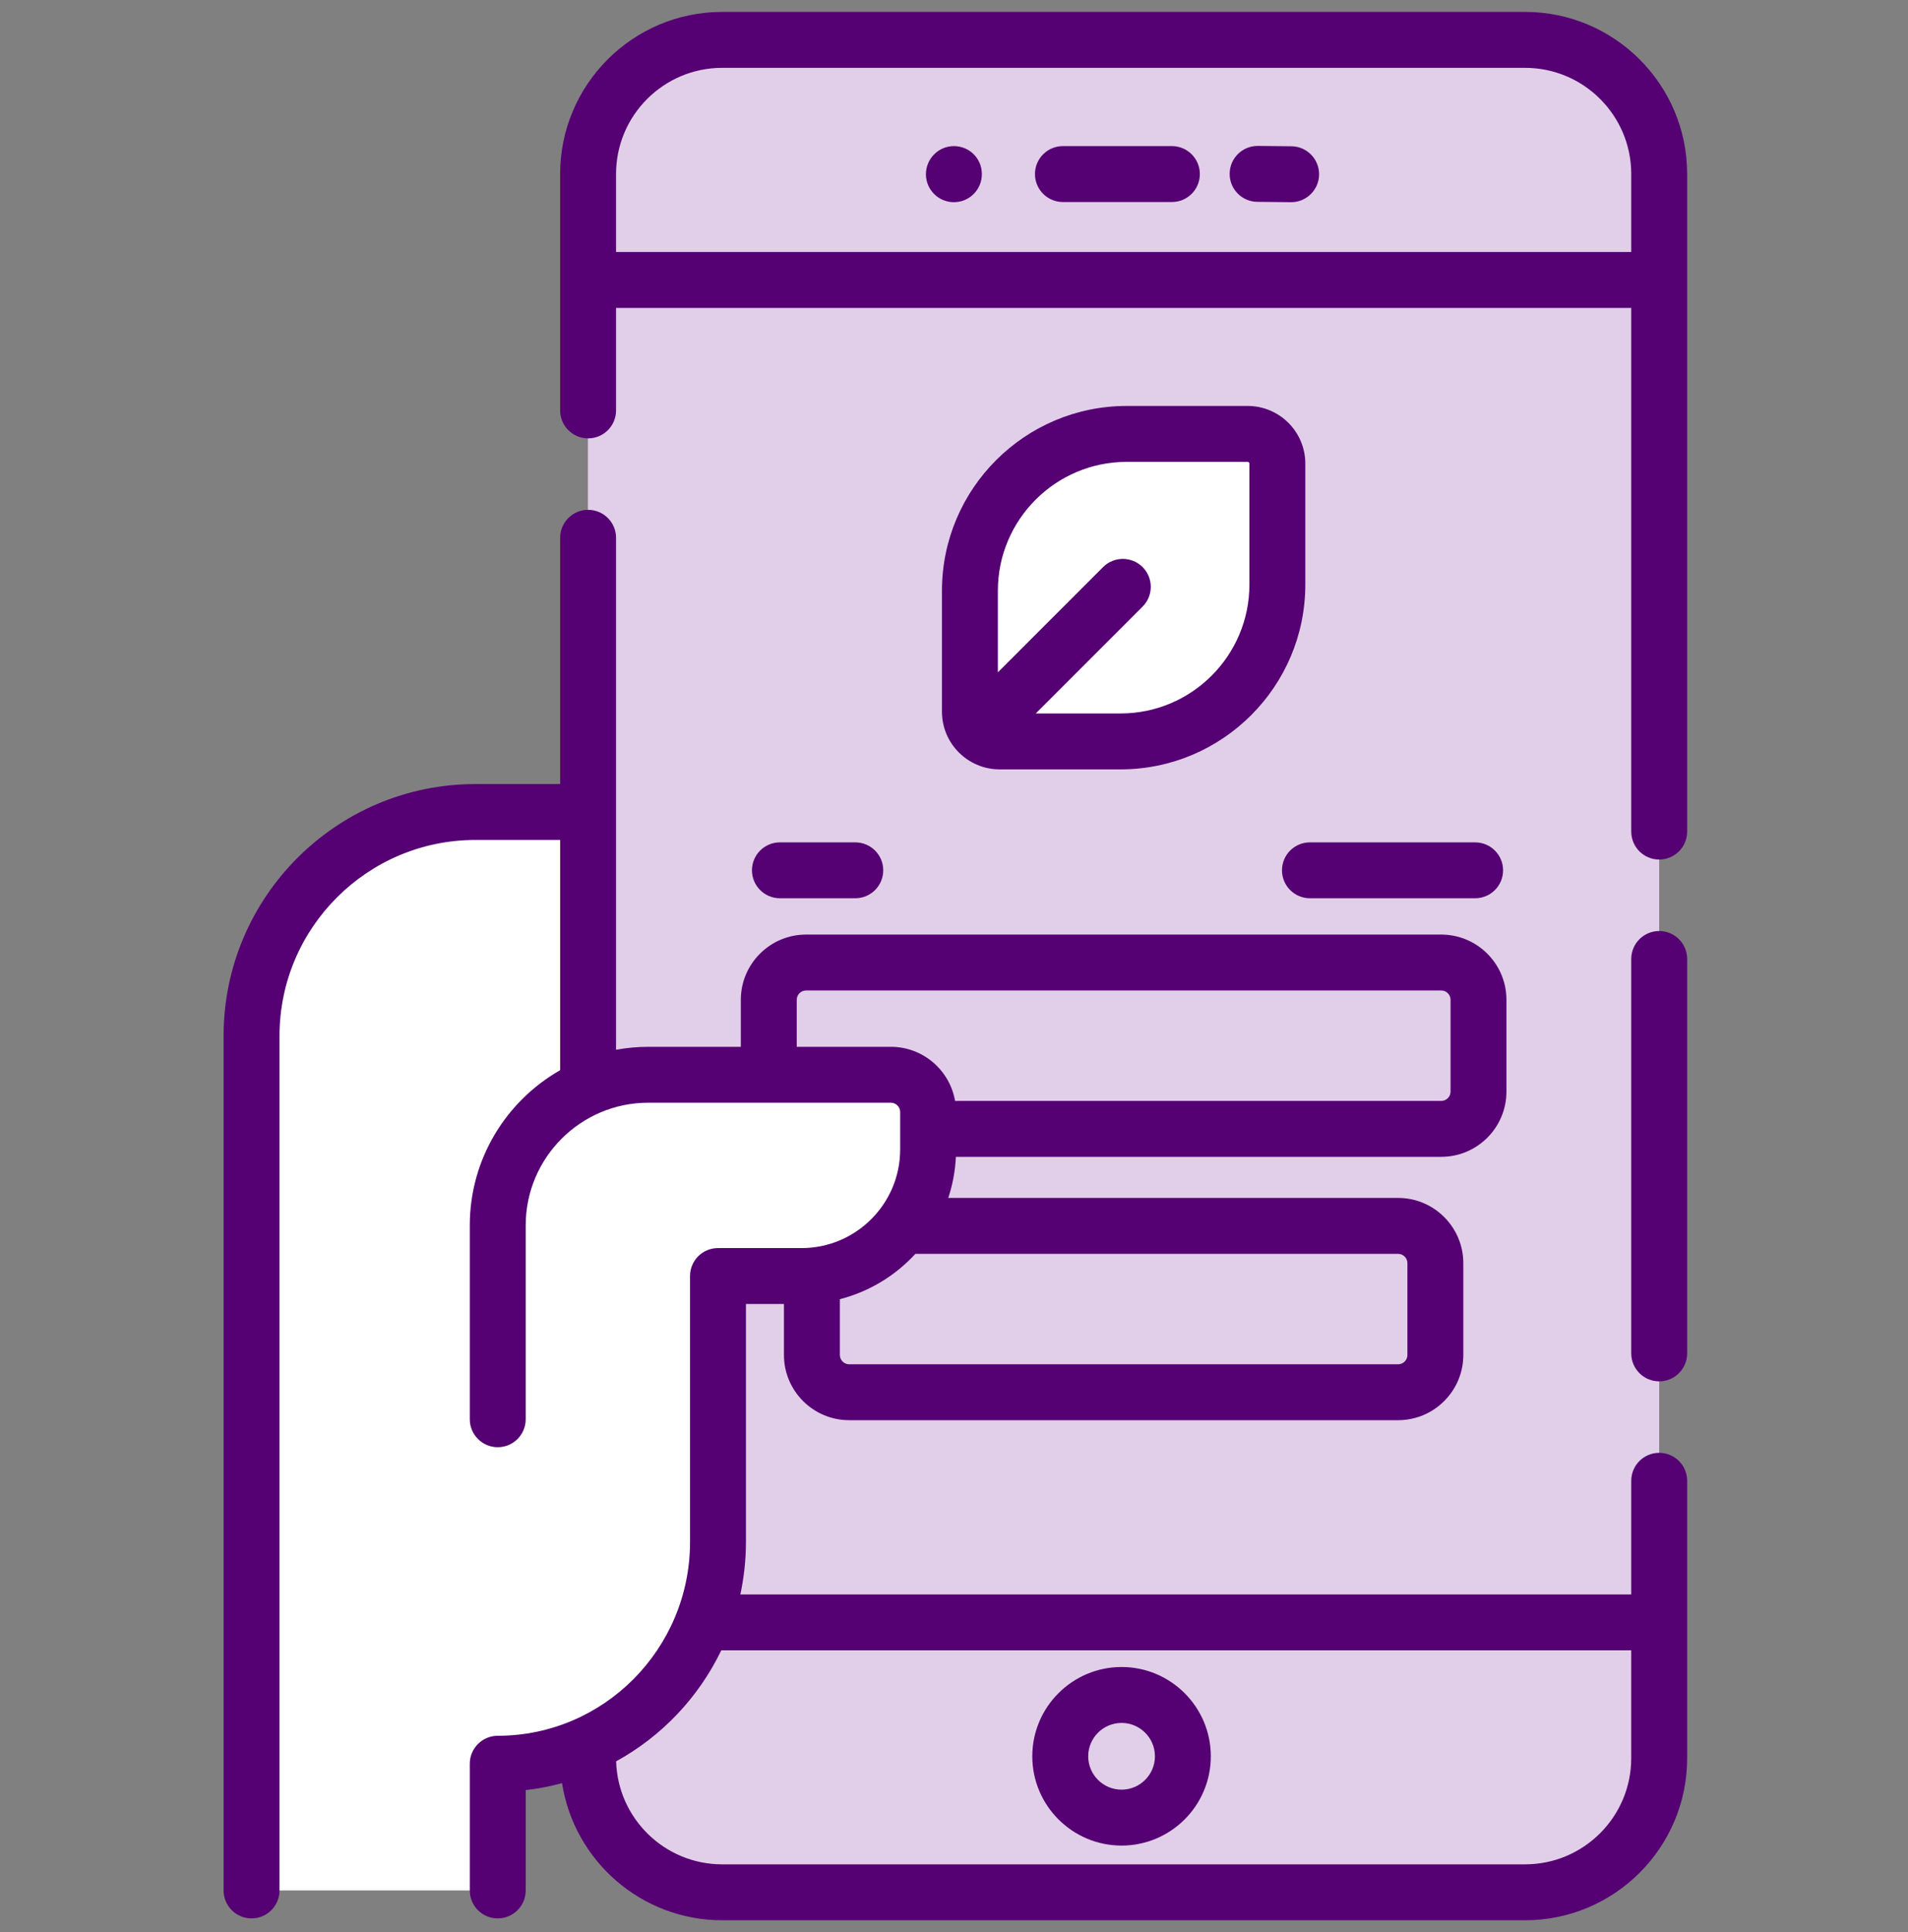
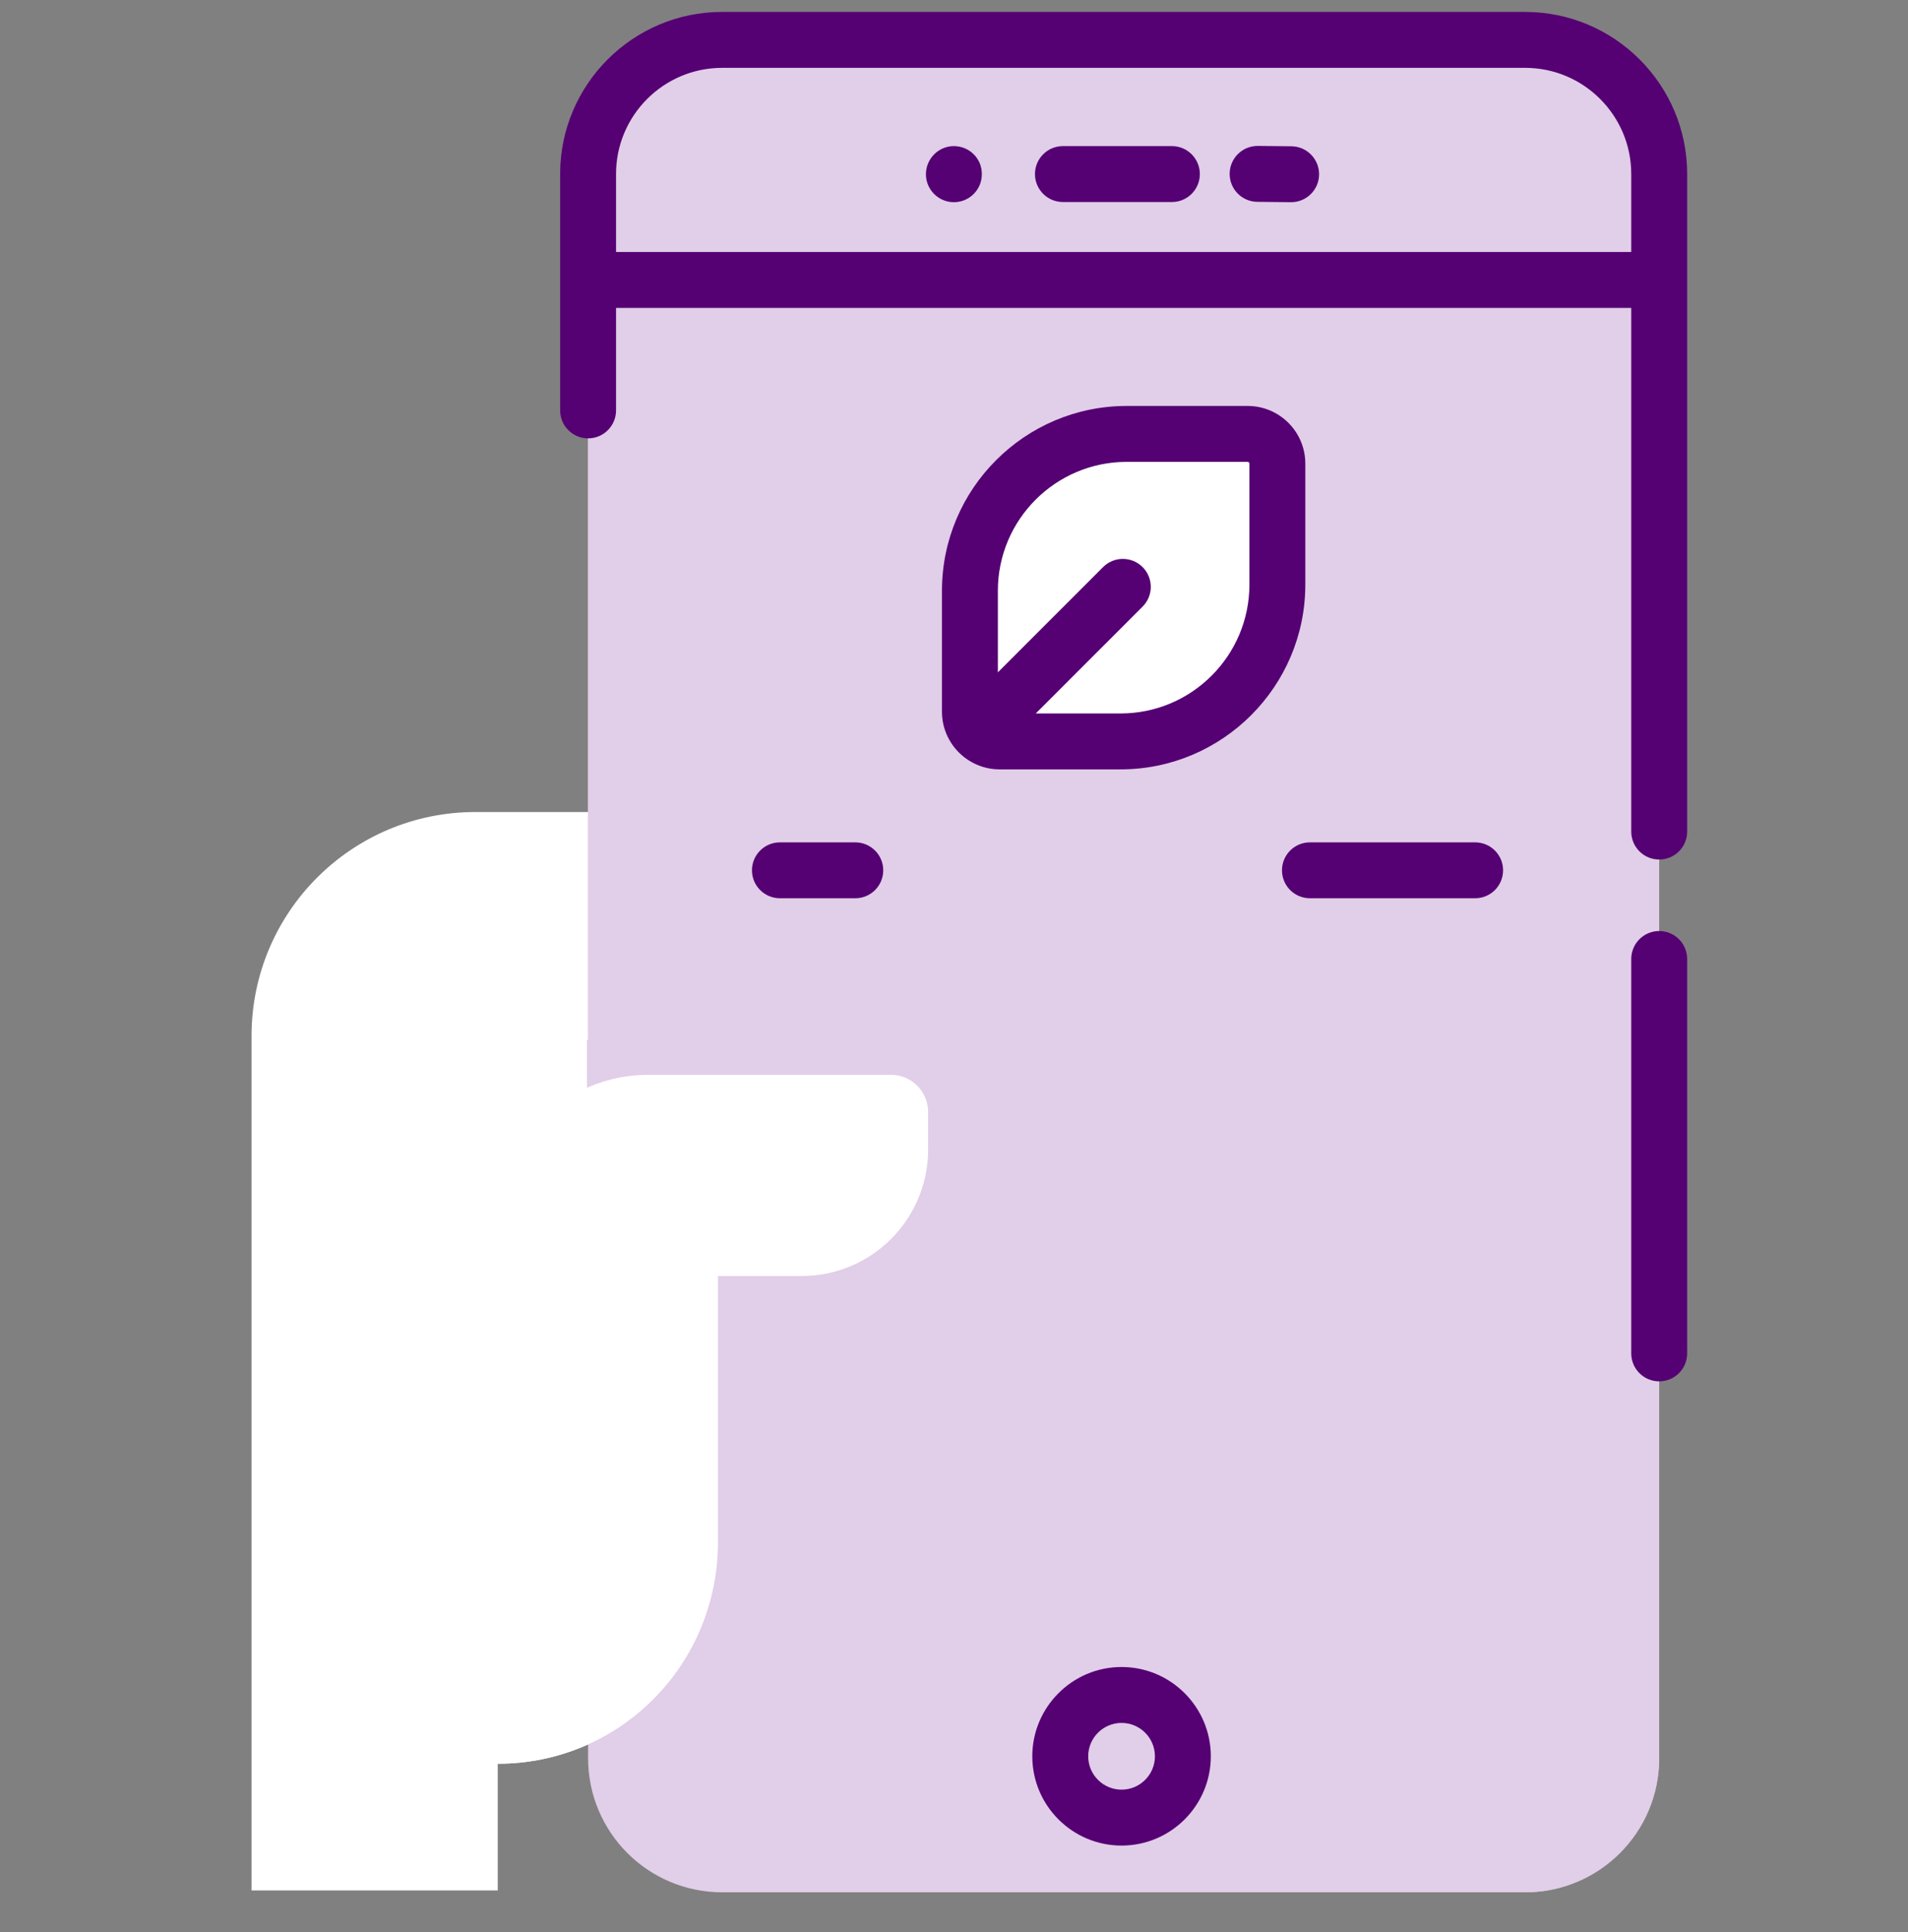
<svg xmlns="http://www.w3.org/2000/svg" width="80" height="81" viewBox="0 0 80 81" fill="none">
  <rect x="0" y="0" width="80" height="81" fill="#808080" stroke="none" />
  <g clip-path="url(#clip0_1_3606)">
    <path d="M10.547 79.25H20.87V73.938C26.002 73.938 30.103 69.777 30.103 64.644V34.041H19.933C14.749 34.041 10.547 38.243 10.547 43.427V79.25Z" fill="white" />
    <path d="M63.947 79.328H30.278C27.174 79.328 24.658 76.812 24.658 73.707V7.293C24.658 4.188 27.174 1.672 30.278 1.672H63.947C67.051 1.672 69.568 4.188 69.568 7.293V73.708C69.568 76.812 67.051 79.328 63.947 79.328Z" fill="#E1CEE8" />
    <path d="M69.567 7.292V73.708C69.567 76.812 67.052 79.328 63.947 79.328H59.102C62.206 79.328 64.722 76.812 64.722 73.708V7.292C64.722 4.188 62.206 1.672 59.102 1.672H63.947C67.052 1.672 69.567 4.188 69.567 7.292Z" fill="#E1CEE8" />
    <path d="M24.658 11.738H69.568V68.012H24.658V11.738Z" fill="#E1CEE8" />
    <path d="M64.722 11.738H69.567V68.012H64.722V11.738Z" fill="#E1CEE8" />
    <path d="M40.791 46.619V48.187C40.791 52.147 37.569 55.367 33.61 55.367H31.978V64.644C31.978 65.817 31.797 66.948 31.461 68.012H24.612V43.595C25.421 43.327 26.285 43.181 27.181 43.181H37.353C39.249 43.181 40.791 44.722 40.791 46.619Z" fill="#E1CEE8" />
    <path d="M61.992 41.912V45.761C61.992 46.624 61.292 47.324 60.43 47.324H33.797C32.933 47.324 32.234 46.624 32.234 45.761V41.912C32.234 41.05 32.933 40.35 33.797 40.35H60.43C61.292 40.35 61.992 41.05 61.992 41.912Z" fill="#E1CEE8" />
    <path d="M60.183 52.953V56.801C60.183 57.666 59.483 58.364 58.621 58.364H35.605C34.742 58.364 34.042 57.666 34.042 56.801V52.953C34.042 52.091 34.742 51.391 35.605 51.391H58.621C59.483 51.391 60.183 52.091 60.183 52.953Z" fill="#E1CEE8" />
    <path d="M35.605 51.391H40.036C38.917 53.625 36.667 55.197 34.042 55.355V52.953C34.042 52.091 34.742 51.391 35.605 51.391Z" fill="#E1CEE8" />
    <path d="M40.791 46.619V47.324H33.797C32.933 47.324 32.234 46.624 32.234 45.761V43.181H37.353C39.249 43.181 40.791 44.722 40.791 46.619Z" fill="#E1CEE8" />
    <path d="M40.667 29.835V24.764C40.667 21.134 43.61 18.19 47.241 18.19H52.313C53.001 18.19 53.558 18.748 53.558 19.436V24.507C53.558 28.138 50.615 31.081 46.984 31.081H41.913C41.225 31.081 40.667 30.524 40.667 29.835Z" fill="white" />
    <path d="M27.182 45.056H37.353C38.216 45.056 38.915 45.755 38.915 46.618V48.187C38.915 51.117 36.54 53.493 33.61 53.493H30.104V64.644C30.104 69.777 26.002 73.938 20.87 73.938V51.368C20.87 47.882 23.696 45.056 27.182 45.056Z" fill="white" />
    <path d="M49.597 73.626C49.597 75.046 48.445 76.197 47.026 76.197C45.606 76.197 44.455 75.046 44.455 73.626C44.455 72.207 45.606 71.055 47.026 71.055C48.445 71.055 49.597 72.207 49.597 73.626Z" fill="#E1CEE8" />
    <path d="M52.313 17.018H47.241C42.971 17.018 39.495 20.493 39.495 24.764V29.835C39.495 31.168 40.58 32.253 41.913 32.253H46.984C51.255 32.253 54.73 28.778 54.73 24.507V19.436C54.73 18.102 53.646 17.018 52.313 17.018ZM52.386 24.507C52.386 27.486 49.963 29.909 46.984 29.909H43.429L47.908 25.43C48.365 24.973 48.365 24.231 47.908 23.773C47.45 23.316 46.708 23.316 46.251 23.773L41.839 28.185V24.764C41.839 21.785 44.263 19.362 47.241 19.362H52.313C52.353 19.362 52.386 19.395 52.386 19.436V24.507Z" fill="#550073" />
    <path d="M69.568 39.03C68.92 39.03 68.396 39.554 68.396 40.202V56.736C68.396 57.383 68.92 57.908 69.568 57.908C70.215 57.908 70.74 57.383 70.74 56.736V40.202C70.74 39.554 70.215 39.03 69.568 39.03Z" fill="#550073" />
-     <path d="M69.568 60.905C68.92 60.905 68.396 61.429 68.396 62.077V66.841H31.042C31.193 66.132 31.276 65.397 31.276 64.644V54.664H32.87V56.802C32.87 58.309 34.097 59.536 35.605 59.536H58.621C60.128 59.536 61.355 58.309 61.355 56.802V52.954C61.355 51.446 60.128 50.219 58.621 50.219H39.759C39.94 49.673 40.051 49.095 40.079 48.496H60.429C61.937 48.496 63.163 47.269 63.163 45.761V41.913C63.163 40.405 61.937 39.179 60.429 39.179H33.796C32.289 39.179 31.062 40.405 31.062 41.913V43.884H27.182C26.72 43.884 26.269 43.928 25.83 44.008V22.545C25.83 21.898 25.305 21.373 24.658 21.373C24.011 21.373 23.486 21.898 23.486 22.545V32.869H19.933C14.111 32.869 9.375 37.605 9.375 43.427V79.25C9.375 79.897 9.9 80.422 10.547 80.422C11.194 80.422 11.719 79.897 11.719 79.25V43.427C11.719 38.897 15.404 35.212 19.933 35.212H23.486V44.864C21.226 46.153 19.698 48.585 19.698 51.368V59.497C19.698 60.144 20.223 60.669 20.87 60.669C21.517 60.669 22.042 60.144 22.042 59.497V51.368C22.042 48.533 24.348 46.227 27.182 46.227H37.353C37.568 46.227 37.743 46.403 37.743 46.618V48.187C37.743 50.466 35.889 52.321 33.61 52.321H30.104C29.456 52.321 28.932 52.846 28.932 53.493V64.644C28.932 69.122 25.315 72.766 20.87 72.766C20.223 72.766 19.698 73.29 19.698 73.938V79.251C19.698 79.898 20.223 80.422 20.87 80.422C21.517 80.422 22.042 79.898 22.042 79.251V75.043C22.563 74.985 23.071 74.885 23.566 74.752C24.07 78.003 26.888 80.5 30.278 80.5H63.947C67.692 80.5 70.74 77.453 70.74 73.707V62.077C70.74 61.429 70.215 60.905 69.568 60.905ZM37.353 43.884H33.406V41.912C33.406 41.697 33.581 41.522 33.796 41.522H60.429C60.645 41.522 60.82 41.697 60.82 41.912V45.761C60.82 45.977 60.645 46.152 60.429 46.152H40.045C39.822 44.866 38.701 43.884 37.353 43.884ZM38.381 52.563H58.621C58.836 52.563 59.011 52.738 59.011 52.954V56.802C59.011 57.017 58.836 57.193 58.621 57.193H35.605C35.389 57.193 35.214 57.017 35.214 56.802V54.463C36.45 54.147 37.543 53.475 38.381 52.563ZM63.947 78.156H30.278C27.869 78.156 25.902 76.231 25.833 73.837C27.743 72.79 29.291 71.16 30.242 69.185H68.395V73.707C68.396 76.16 66.4 78.156 63.947 78.156Z" fill="#550073" />
    <path d="M63.947 0.5H30.278C26.533 0.5 23.486 3.547 23.486 7.293V17.205C23.486 17.852 24.011 18.377 24.658 18.377C25.305 18.377 25.83 17.852 25.83 17.205V12.909H68.396V34.861C68.396 35.508 68.92 36.033 69.568 36.033C70.215 36.033 70.74 35.508 70.74 34.861V7.293C70.74 3.547 67.692 0.5 63.947 0.5ZM25.83 10.565V7.293C25.83 4.84 27.825 2.844 30.278 2.844H63.947C66.4 2.844 68.396 4.84 68.396 7.293V10.565H25.83Z" fill="#550073" />
    <path d="M47.026 69.883C44.962 69.883 43.283 71.563 43.283 73.626C43.283 75.69 44.962 77.369 47.026 77.369C49.089 77.369 50.768 75.69 50.768 73.626C50.768 71.563 49.089 69.883 47.026 69.883ZM47.026 75.025C46.254 75.025 45.627 74.398 45.627 73.626C45.627 72.855 46.254 72.227 47.026 72.227C47.797 72.227 48.425 72.855 48.425 73.626C48.425 74.398 47.797 75.025 47.026 75.025Z" fill="#550073" />
    <path d="M49.136 6.125H44.567C43.919 6.125 43.395 6.65 43.395 7.297C43.395 7.944 43.919 8.469 44.567 8.469H49.136C49.783 8.469 50.308 7.944 50.308 7.297C50.308 6.65 49.783 6.125 49.136 6.125Z" fill="#550073" />
    <path d="M54.148 6.132L52.742 6.118C52.737 6.118 52.733 6.118 52.729 6.118C52.087 6.118 51.564 6.635 51.558 7.278C51.551 7.925 52.07 8.455 52.717 8.461L54.123 8.476H54.136C54.777 8.476 55.301 7.959 55.308 7.316C55.314 6.669 54.795 6.139 54.148 6.132Z" fill="#550073" />
    <path d="M39.989 6.125C39.341 6.129 38.82 6.663 38.823 7.31C38.827 7.955 39.351 8.476 39.995 8.476H40.001C40.649 8.472 41.171 7.945 41.167 7.298V7.283C41.163 6.636 40.637 6.123 39.989 6.125Z" fill="#550073" />
    <path d="M32.701 37.656H35.861C36.508 37.656 37.033 37.132 37.033 36.484C37.033 35.837 36.508 35.313 35.861 35.313H32.701C32.054 35.313 31.529 35.837 31.529 36.484C31.529 37.132 32.054 37.656 32.701 37.656Z" fill="#550073" />
    <path d="M53.752 36.484C53.752 37.132 54.276 37.656 54.924 37.656H61.85C62.497 37.656 63.022 37.132 63.022 36.484C63.022 35.837 62.497 35.313 61.85 35.313H54.924C54.276 35.313 53.752 35.837 53.752 36.484Z" fill="#550073" />
  </g>
  <defs>
    <clipPath id="clip0_1_3606">
      <rect width="80" height="80" fill="white" transform="translate(0 0.5)" />
    </clipPath>
  </defs>
</svg>